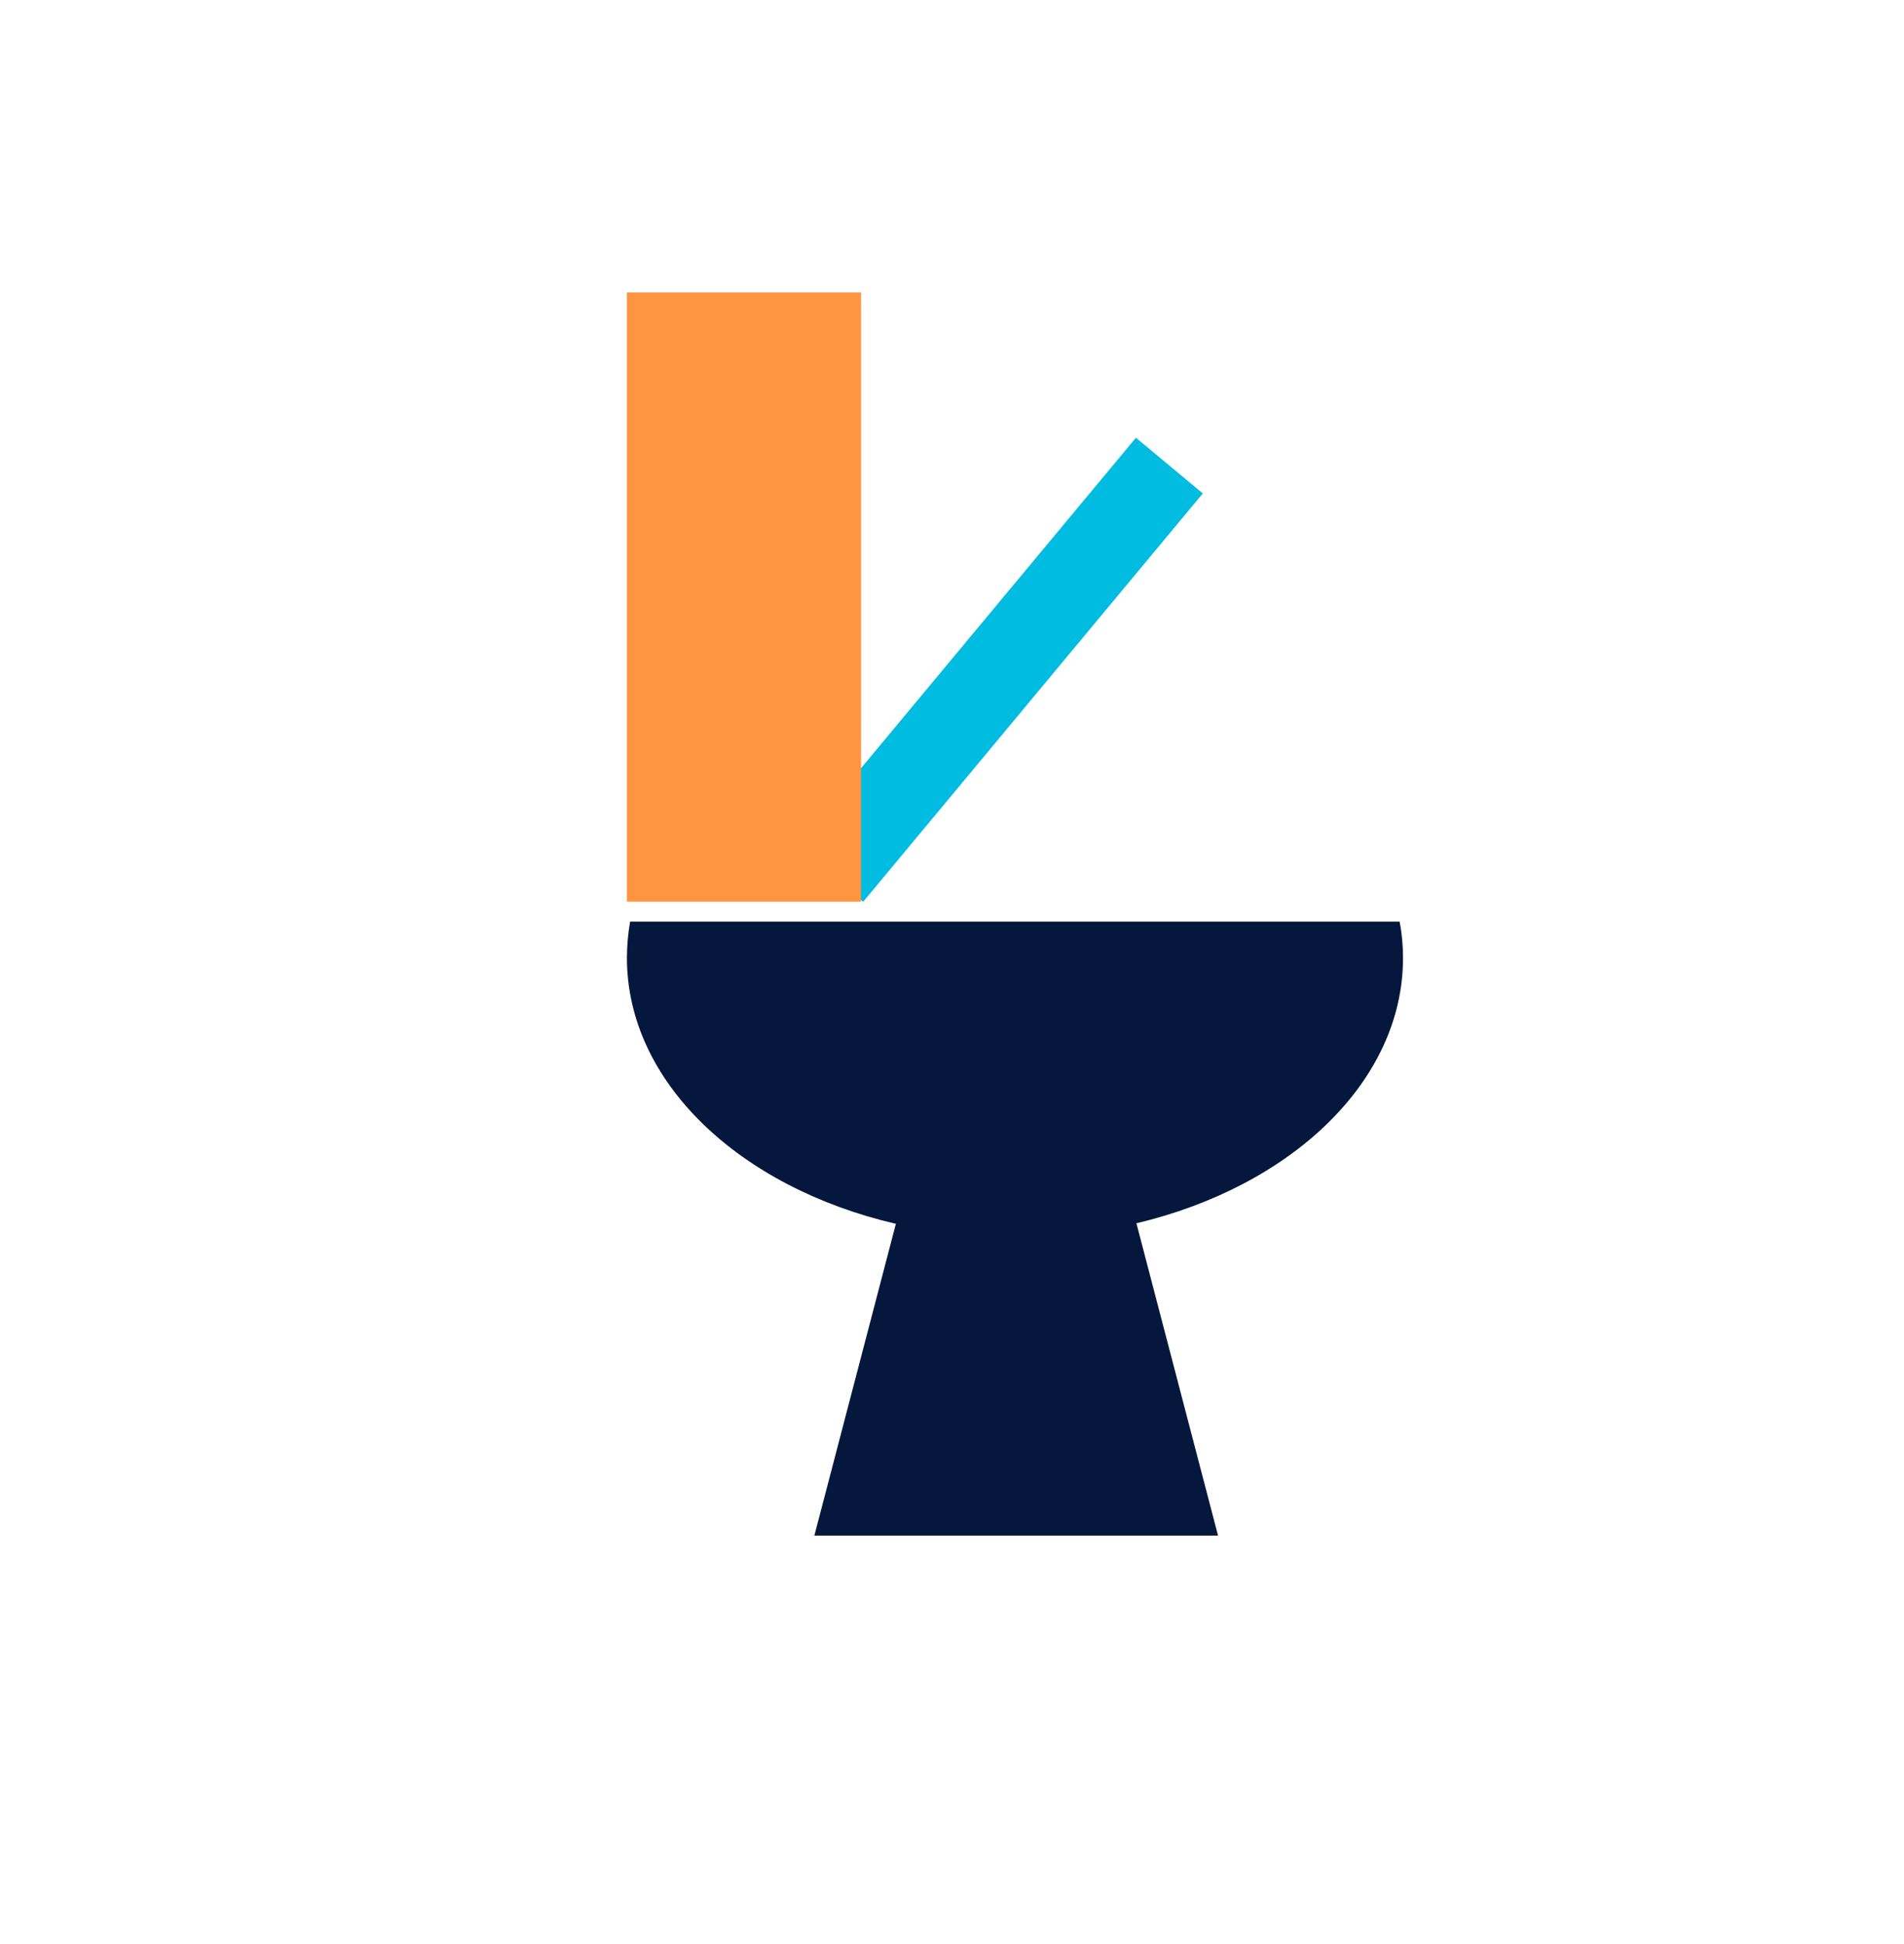
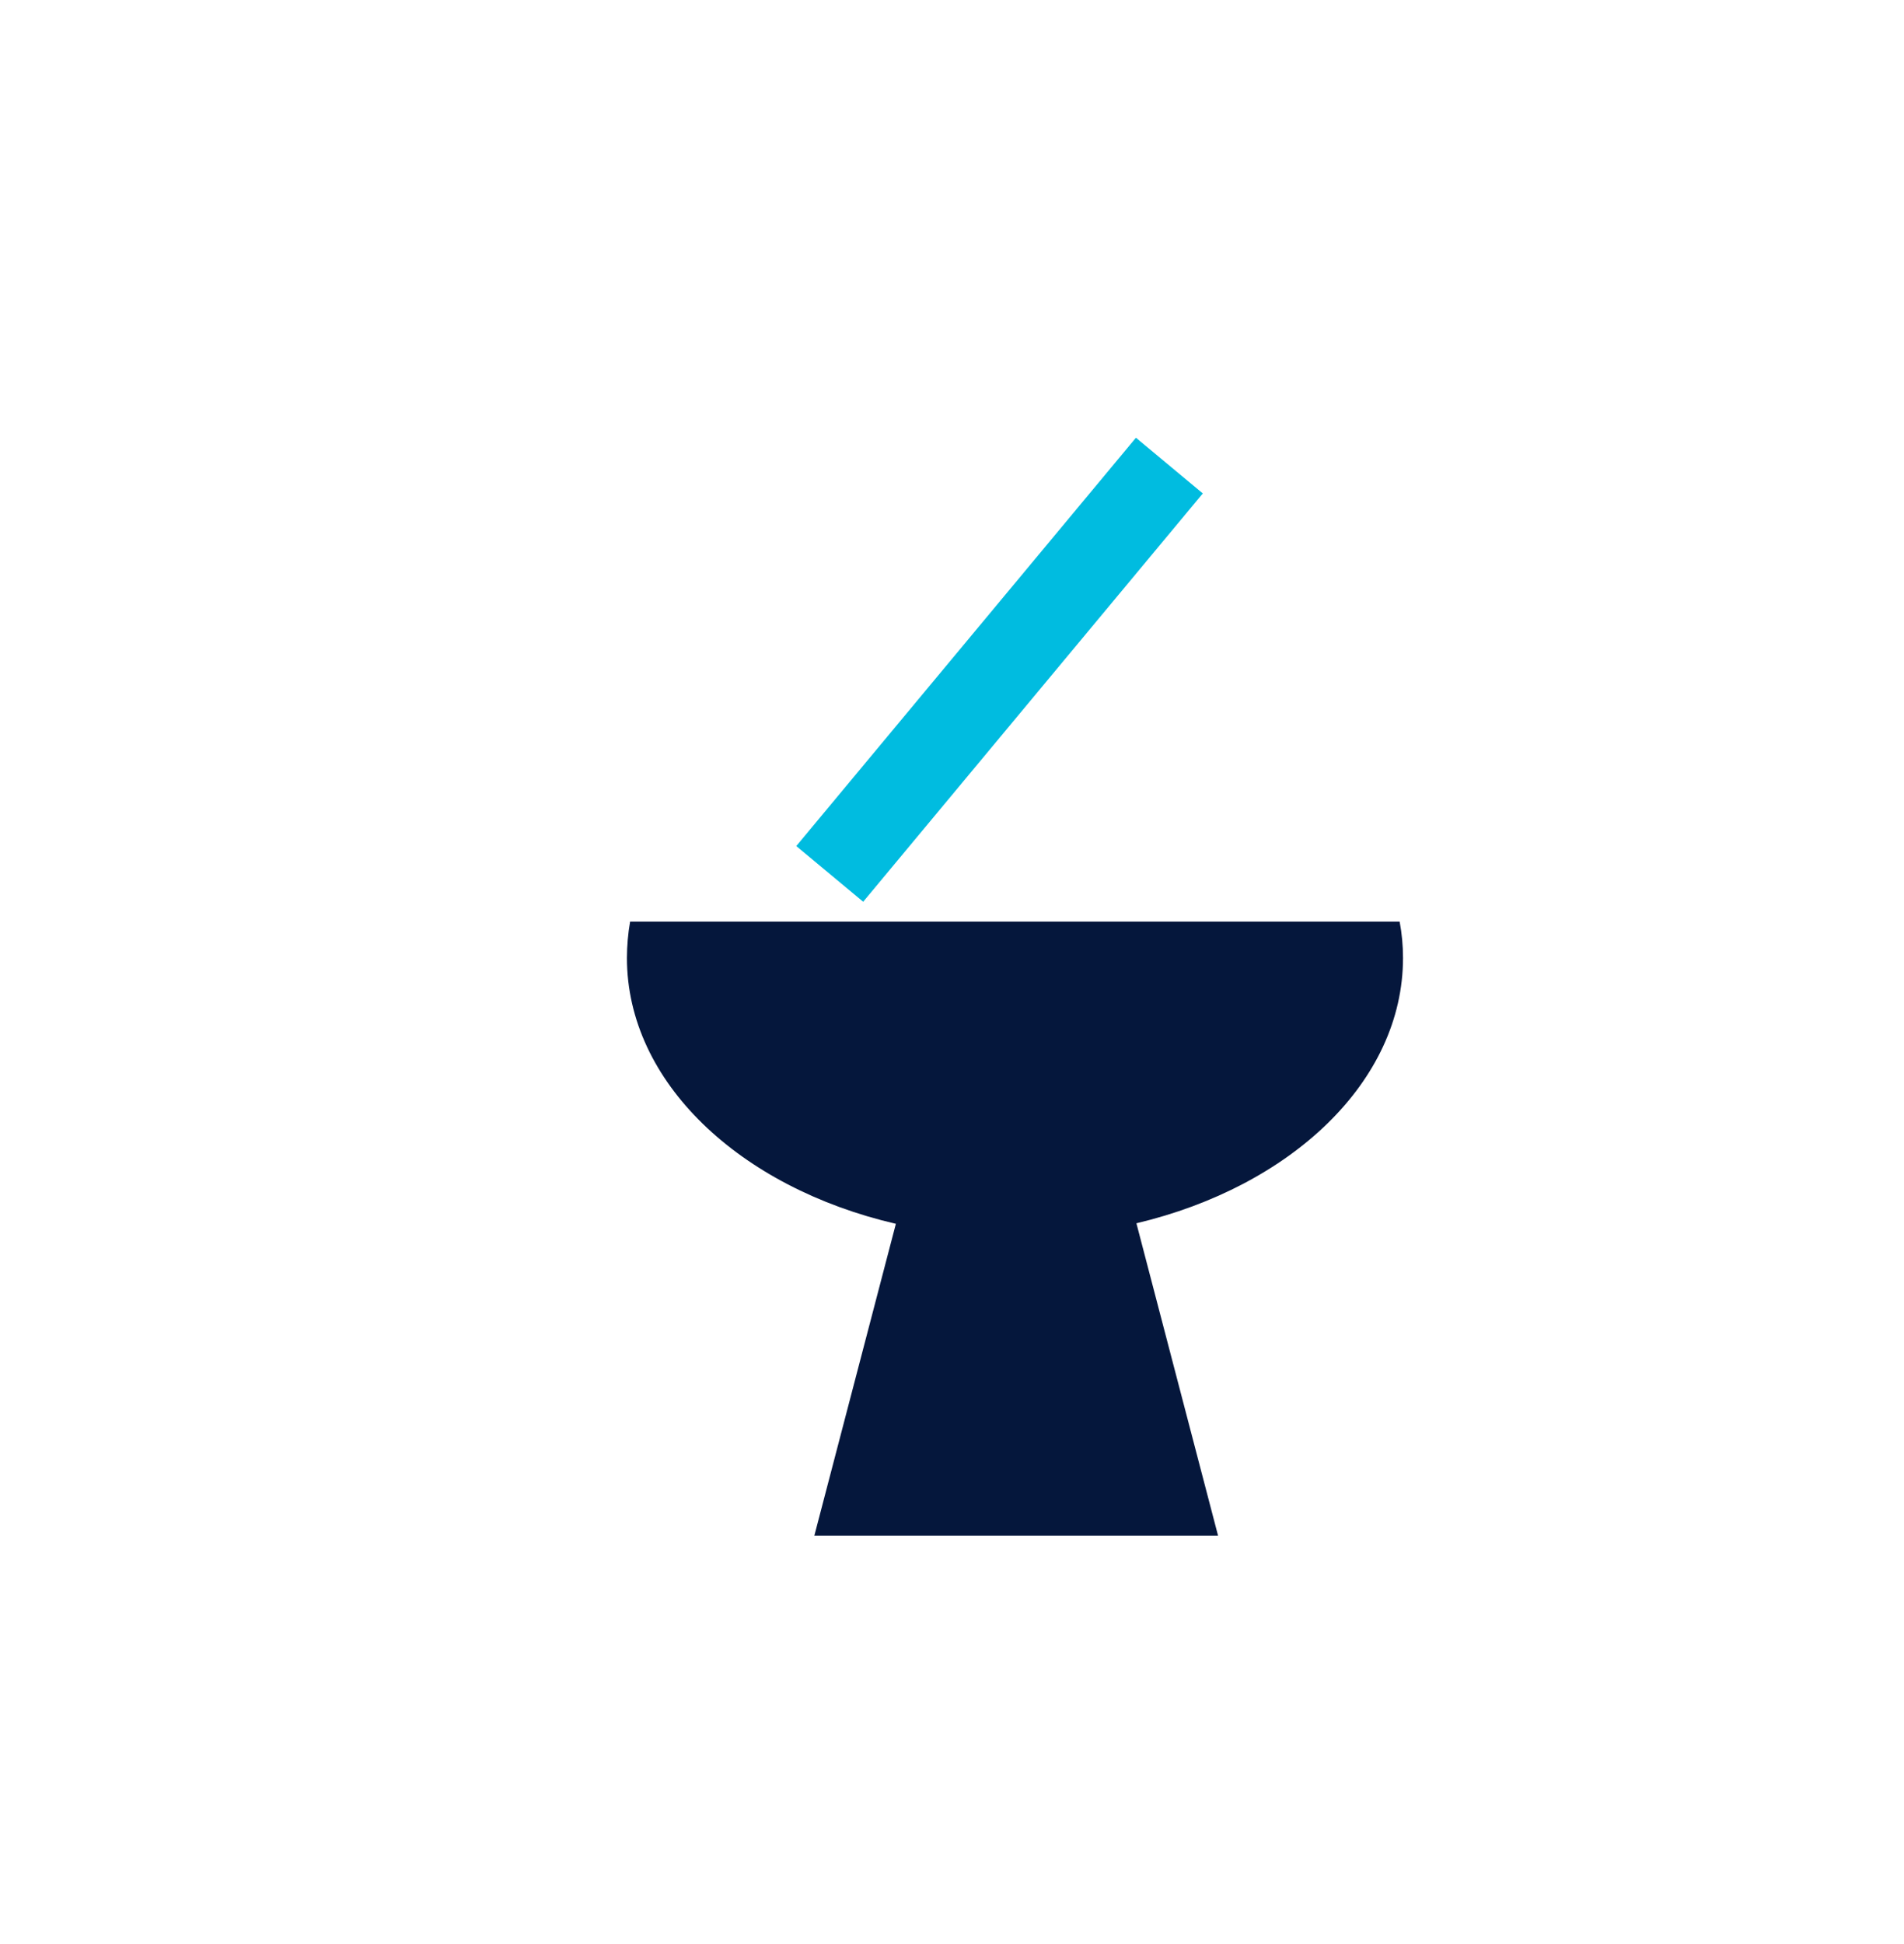
<svg xmlns="http://www.w3.org/2000/svg" width="48" height="49" viewBox="0 0 48 49" fill="none">
  <path fill-rule="evenodd" clip-rule="evenodd" d="M35.37 24.145C35.37 23.838 35.342 23.532 35.285 23.23H15.885C15.832 23.532 15.806 23.838 15.805 24.145C15.805 27.277 18.652 29.934 22.585 30.846L20.53 38.705H30.707L28.649 30.833C32.551 29.907 35.37 27.261 35.37 24.145Z" fill="#05173C" />
  <path d="M30.323 12.437L28.637 11.033L20.074 21.325L21.761 22.729L30.323 12.437Z" fill="#00BCE0" />
-   <path d="M21.707 7.373H15.805V22.727H21.707V7.373Z" fill="#FF9441" />
</svg>